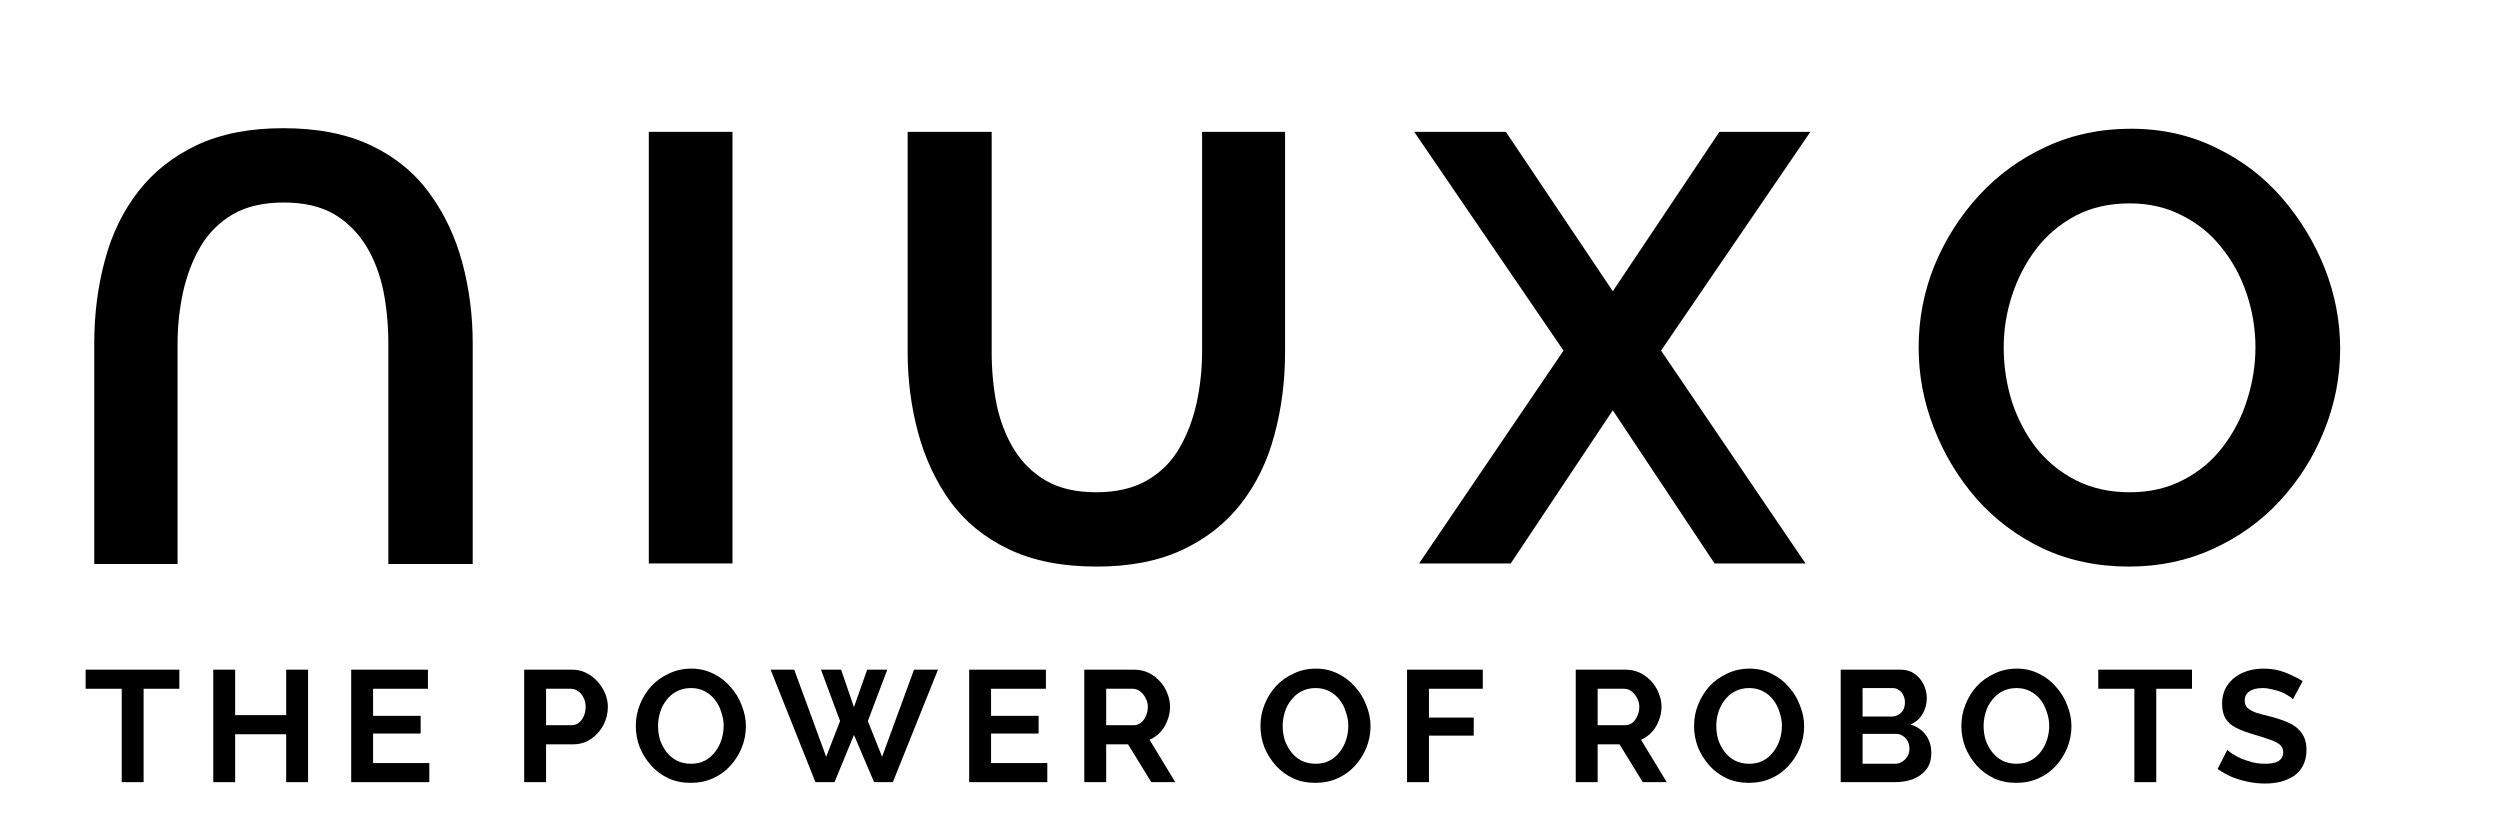
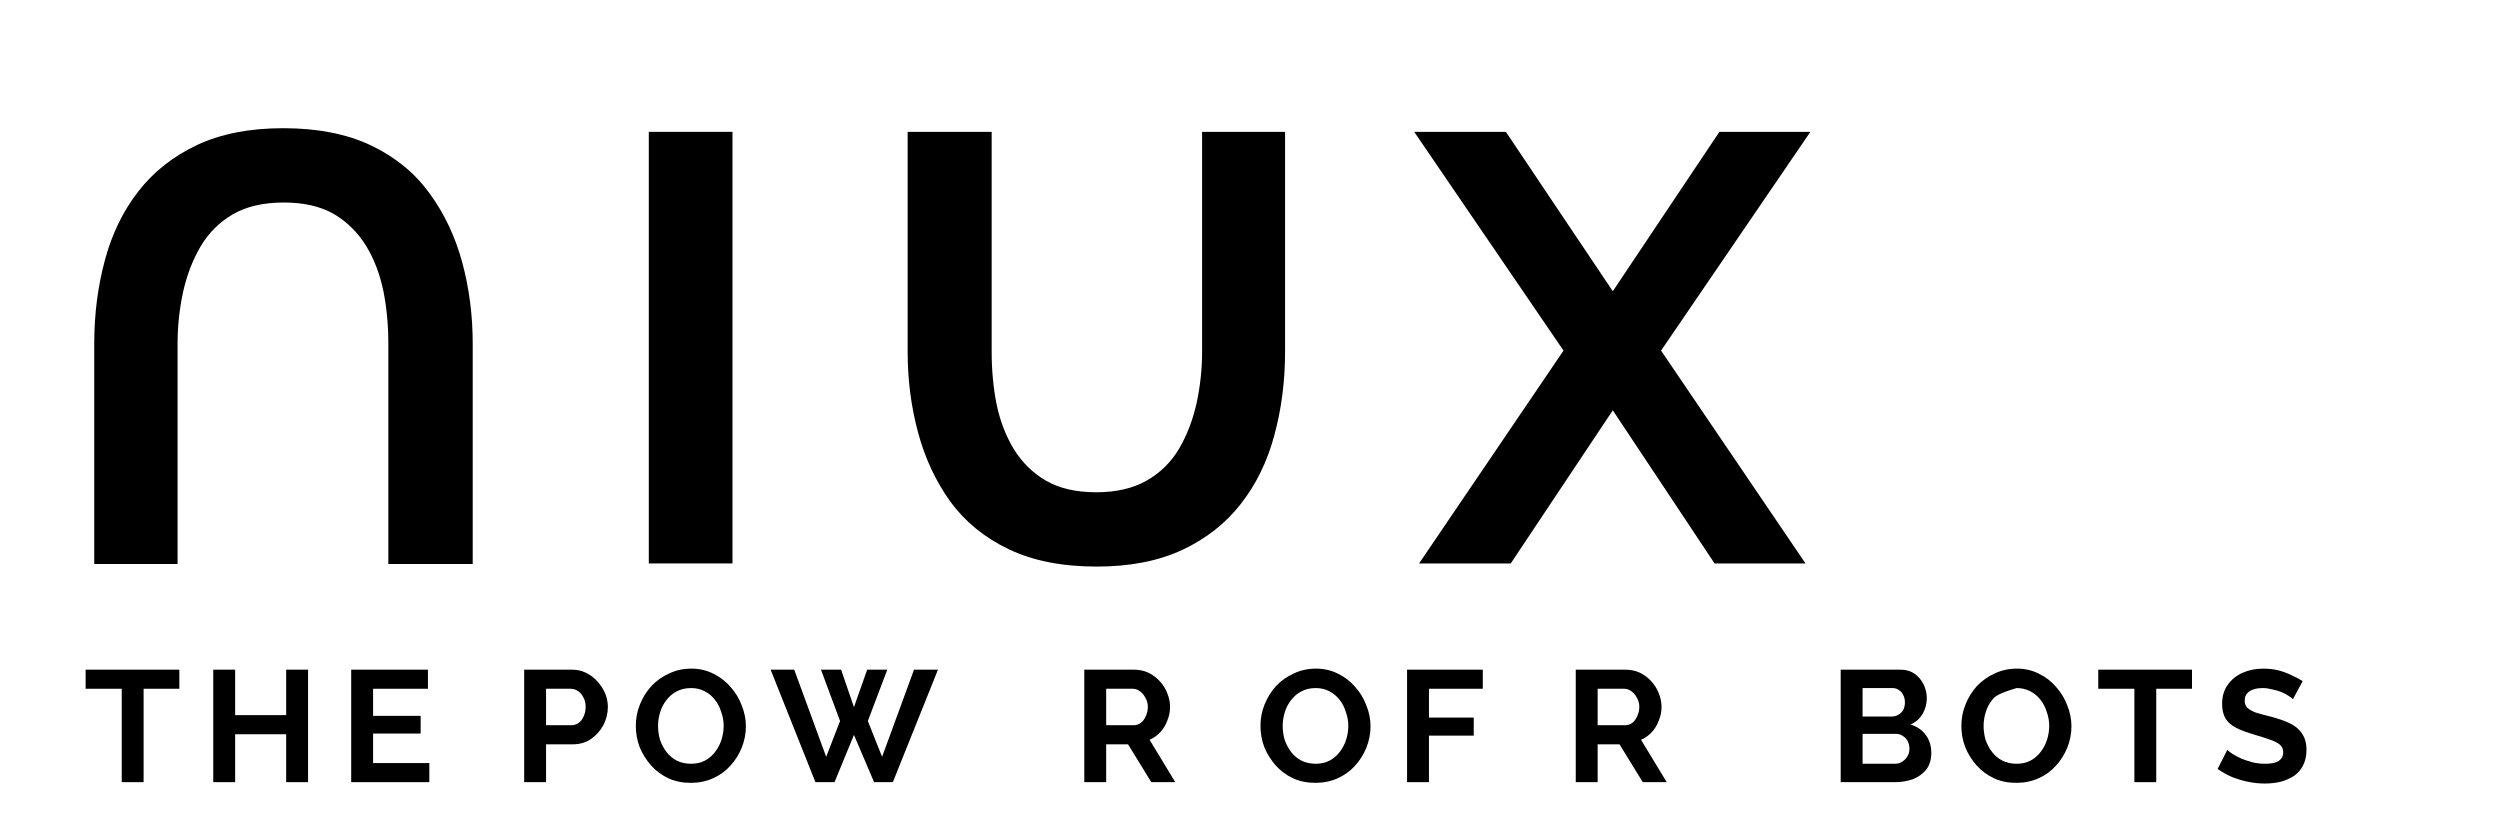
<svg xmlns="http://www.w3.org/2000/svg" width="150" zoomAndPan="magnify" viewBox="0 0 112.5 37.5" height="50" preserveAspectRatio="xMidYMid meet" version="1.0">
  <defs>
    <g />
  </defs>
  <g fill="#000000" fill-opacity="1">
    <g transform="translate(5.824, 25.355)">
      <g />
    </g>
  </g>
  <g fill="#000000" fill-opacity="1">
    <g transform="translate(16.494, 25.355)">
      <g />
    </g>
  </g>
  <g fill="#000000" fill-opacity="1">
    <g transform="translate(27.165, 25.355)">
      <g>
        <path d="M 2.031 0 L 2.031 -19.422 L 5.797 -19.422 L 5.797 0 Z M 2.031 0 " />
      </g>
    </g>
  </g>
  <g fill="#000000" fill-opacity="1">
    <g transform="translate(39.094, 25.355)">
      <g>
        <path d="M 10.266 0.141 C 8.711 0.141 7.391 -0.117 6.297 -0.641 C 5.211 -1.16 4.336 -1.875 3.672 -2.781 C 3.016 -3.695 2.531 -4.734 2.219 -5.891 C 1.906 -7.055 1.75 -8.266 1.75 -9.516 L 1.75 -19.422 L 5.531 -19.422 L 5.531 -9.516 C 5.531 -8.711 5.602 -7.93 5.75 -7.172 C 5.906 -6.422 6.164 -5.742 6.531 -5.141 C 6.906 -4.535 7.391 -4.062 7.984 -3.719 C 8.586 -3.375 9.336 -3.203 10.234 -3.203 C 11.141 -3.203 11.898 -3.379 12.516 -3.734 C 13.129 -4.086 13.613 -4.566 13.969 -5.172 C 14.32 -5.773 14.582 -6.453 14.75 -7.203 C 14.914 -7.961 15 -8.734 15 -9.516 L 15 -19.422 L 18.734 -19.422 L 18.734 -9.516 C 18.734 -8.191 18.57 -6.941 18.25 -5.766 C 17.938 -4.598 17.438 -3.57 16.75 -2.688 C 16.07 -1.812 15.191 -1.117 14.109 -0.609 C 13.035 -0.109 11.754 0.141 10.266 0.141 Z M 10.266 0.141 " />
      </g>
    </g>
  </g>
  <g fill="#000000" fill-opacity="1">
    <g transform="translate(63.717, 25.355)">
      <g>
        <path d="M 4.047 -19.422 L 8.859 -12.25 L 13.656 -19.422 L 17.75 -19.422 L 11.031 -9.578 L 17.531 0 L 13.438 0 L 8.859 -6.891 L 4.266 0 L 0.141 0 L 6.641 -9.578 L -0.078 -19.422 Z M 4.047 -19.422 " />
      </g>
    </g>
  </g>
  <g fill="#000000" fill-opacity="1">
    <g transform="translate(85.495, 25.355)">
      <g>
-         <path d="M 10.312 0.141 C 8.895 0.141 7.602 -0.129 6.438 -0.672 C 5.281 -1.223 4.285 -1.969 3.453 -2.906 C 2.629 -3.852 1.988 -4.914 1.531 -6.094 C 1.07 -7.27 0.844 -8.477 0.844 -9.719 C 0.844 -11.008 1.082 -12.242 1.562 -13.422 C 2.051 -14.598 2.719 -15.645 3.562 -16.562 C 4.414 -17.488 5.422 -18.219 6.578 -18.75 C 7.734 -19.289 9.004 -19.562 10.391 -19.562 C 11.797 -19.562 13.078 -19.273 14.234 -18.703 C 15.398 -18.141 16.391 -17.383 17.203 -16.438 C 18.023 -15.488 18.664 -14.43 19.125 -13.266 C 19.582 -12.098 19.812 -10.895 19.812 -9.656 C 19.812 -8.383 19.57 -7.16 19.094 -5.984 C 18.625 -4.805 17.961 -3.754 17.109 -2.828 C 16.266 -1.91 15.258 -1.188 14.094 -0.656 C 12.938 -0.125 11.676 0.141 10.312 0.141 Z M 4.672 -9.719 C 4.672 -8.875 4.797 -8.055 5.047 -7.266 C 5.305 -6.484 5.676 -5.785 6.156 -5.172 C 6.645 -4.566 7.238 -4.086 7.938 -3.734 C 8.645 -3.379 9.445 -3.203 10.344 -3.203 C 11.25 -3.203 12.055 -3.391 12.766 -3.766 C 13.484 -4.141 14.078 -4.641 14.547 -5.266 C 15.023 -5.891 15.383 -6.586 15.625 -7.359 C 15.875 -8.141 16 -8.926 16 -9.719 C 16 -10.551 15.867 -11.352 15.609 -12.125 C 15.348 -12.906 14.973 -13.598 14.484 -14.203 C 14.004 -14.816 13.41 -15.301 12.703 -15.656 C 12.004 -16.02 11.219 -16.203 10.344 -16.203 C 9.414 -16.203 8.598 -16.016 7.891 -15.641 C 7.191 -15.266 6.602 -14.766 6.125 -14.141 C 5.656 -13.523 5.297 -12.832 5.047 -12.062 C 4.797 -11.301 4.672 -10.52 4.672 -9.719 Z M 4.672 -9.719 " />
-       </g>
+         </g>
    </g>
  </g>
  <g fill="#000000" fill-opacity="1">
    <g transform="translate(3.759, 35.197)">
      <g>
        <path d="M 4.312 -4.203 L 2.703 -4.203 L 2.703 0 L 1.719 0 L 1.719 -4.203 L 0.094 -4.203 L 0.094 -5.062 L 4.312 -5.062 Z M 4.312 -4.203 " />
      </g>
    </g>
  </g>
  <g fill="#000000" fill-opacity="1">
    <g transform="translate(9.066, 35.197)">
      <g>
        <path d="M 4.797 -5.062 L 4.797 0 L 3.812 0 L 3.812 -2.156 L 1.516 -2.156 L 1.516 0 L 0.531 0 L 0.531 -5.062 L 1.516 -5.062 L 1.516 -3.016 L 3.812 -3.016 L 3.812 -5.062 Z M 4.797 -5.062 " />
      </g>
    </g>
  </g>
  <g fill="#000000" fill-opacity="1">
    <g transform="translate(15.273, 35.197)">
      <g>
        <path d="M 4.047 -0.859 L 4.047 0 L 0.531 0 L 0.531 -5.062 L 3.984 -5.062 L 3.984 -4.203 L 1.516 -4.203 L 1.516 -2.984 L 3.656 -2.984 L 3.656 -2.188 L 1.516 -2.188 L 1.516 -0.859 Z M 4.047 -0.859 " />
      </g>
    </g>
  </g>
  <g fill="#000000" fill-opacity="1">
    <g transform="translate(20.453, 35.197)">
      <g />
    </g>
  </g>
  <g fill="#000000" fill-opacity="1">
    <g transform="translate(23.057, 35.197)">
      <g>
        <path d="M 0.531 0 L 0.531 -5.062 L 2.672 -5.062 C 2.91 -5.062 3.125 -5.016 3.312 -4.922 C 3.508 -4.828 3.68 -4.695 3.828 -4.531 C 3.973 -4.375 4.086 -4.195 4.172 -4 C 4.254 -3.801 4.297 -3.598 4.297 -3.391 C 4.297 -3.098 4.227 -2.82 4.094 -2.562 C 3.957 -2.312 3.77 -2.102 3.531 -1.938 C 3.301 -1.781 3.031 -1.703 2.719 -1.703 L 1.516 -1.703 L 1.516 0 Z M 1.516 -2.562 L 2.656 -2.562 C 2.77 -2.562 2.875 -2.594 2.969 -2.656 C 3.07 -2.727 3.148 -2.828 3.203 -2.953 C 3.266 -3.078 3.297 -3.223 3.297 -3.391 C 3.297 -3.566 3.258 -3.711 3.188 -3.828 C 3.125 -3.953 3.039 -4.047 2.938 -4.109 C 2.844 -4.172 2.734 -4.203 2.609 -4.203 L 1.516 -4.203 Z M 1.516 -2.562 " />
      </g>
    </g>
  </g>
  <g fill="#000000" fill-opacity="1">
    <g transform="translate(28.393, 35.197)">
      <g>
        <path d="M 2.688 0.031 C 2.32 0.031 1.988 -0.035 1.688 -0.172 C 1.383 -0.316 1.125 -0.508 0.906 -0.75 C 0.688 -1 0.516 -1.273 0.391 -1.578 C 0.273 -1.891 0.219 -2.207 0.219 -2.531 C 0.219 -2.875 0.281 -3.195 0.406 -3.5 C 0.531 -3.812 0.703 -4.086 0.922 -4.328 C 1.148 -4.566 1.414 -4.754 1.719 -4.891 C 2.02 -5.035 2.352 -5.109 2.719 -5.109 C 3.082 -5.109 3.414 -5.031 3.719 -4.875 C 4.02 -4.727 4.273 -4.531 4.484 -4.281 C 4.703 -4.039 4.867 -3.766 4.984 -3.453 C 5.109 -3.148 5.172 -2.836 5.172 -2.516 C 5.172 -2.18 5.109 -1.859 4.984 -1.547 C 4.859 -1.242 4.688 -0.973 4.469 -0.734 C 4.25 -0.492 3.988 -0.305 3.688 -0.172 C 3.383 -0.035 3.051 0.031 2.688 0.031 Z M 1.219 -2.531 C 1.219 -2.312 1.25 -2.098 1.312 -1.891 C 1.383 -1.691 1.484 -1.508 1.609 -1.344 C 1.734 -1.188 1.883 -1.062 2.062 -0.969 C 2.25 -0.875 2.461 -0.828 2.703 -0.828 C 2.941 -0.828 3.148 -0.875 3.328 -0.969 C 3.516 -1.07 3.672 -1.207 3.797 -1.375 C 3.922 -1.539 4.016 -1.723 4.078 -1.922 C 4.141 -2.129 4.172 -2.332 4.172 -2.531 C 4.172 -2.75 4.133 -2.957 4.062 -3.156 C 4 -3.363 3.906 -3.547 3.781 -3.703 C 3.656 -3.867 3.5 -4 3.312 -4.094 C 3.133 -4.188 2.93 -4.234 2.703 -4.234 C 2.453 -4.234 2.234 -4.18 2.047 -4.078 C 1.867 -3.984 1.719 -3.852 1.594 -3.688 C 1.469 -3.531 1.375 -3.348 1.312 -3.141 C 1.25 -2.941 1.219 -2.738 1.219 -2.531 Z M 1.219 -2.531 " />
      </g>
    </g>
  </g>
  <g fill="#000000" fill-opacity="1">
    <g transform="translate(34.678, 35.197)">
      <g>
        <path d="M 2.266 -5.062 L 3.172 -5.062 L 3.75 -3.375 L 4.344 -5.062 L 5.25 -5.062 L 4.375 -2.75 L 5.016 -1.141 L 6.453 -5.062 L 7.531 -5.062 L 5.5 0 L 4.656 0 L 3.75 -2.125 L 2.875 0 L 2.016 0 L 0 -5.062 L 1.062 -5.062 L 2.5 -1.141 L 3.125 -2.75 Z M 2.266 -5.062 " />
      </g>
    </g>
  </g>
  <g fill="#000000" fill-opacity="1">
    <g transform="translate(43.082, 35.197)">
      <g>
-         <path d="M 4.047 -0.859 L 4.047 0 L 0.531 0 L 0.531 -5.062 L 3.984 -5.062 L 3.984 -4.203 L 1.516 -4.203 L 1.516 -2.984 L 3.656 -2.984 L 3.656 -2.188 L 1.516 -2.188 L 1.516 -0.859 Z M 4.047 -0.859 " />
-       </g>
+         </g>
    </g>
  </g>
  <g fill="#000000" fill-opacity="1">
    <g transform="translate(48.262, 35.197)">
      <g>
        <path d="M 0.531 0 L 0.531 -5.062 L 2.766 -5.062 C 3.004 -5.062 3.223 -5.016 3.422 -4.922 C 3.617 -4.828 3.789 -4.695 3.938 -4.531 C 4.082 -4.375 4.191 -4.195 4.266 -4 C 4.348 -3.801 4.391 -3.598 4.391 -3.391 C 4.391 -3.172 4.348 -2.961 4.266 -2.766 C 4.191 -2.566 4.086 -2.395 3.953 -2.25 C 3.816 -2.102 3.656 -1.988 3.469 -1.906 L 4.625 0 L 3.547 0 L 2.5 -1.703 L 1.516 -1.703 L 1.516 0 Z M 1.516 -2.562 L 2.75 -2.562 C 2.875 -2.562 2.984 -2.598 3.078 -2.672 C 3.172 -2.742 3.242 -2.844 3.297 -2.969 C 3.359 -3.094 3.391 -3.234 3.391 -3.391 C 3.391 -3.547 3.352 -3.68 3.281 -3.797 C 3.219 -3.922 3.133 -4.02 3.031 -4.094 C 2.938 -4.164 2.828 -4.203 2.703 -4.203 L 1.516 -4.203 Z M 1.516 -2.562 " />
      </g>
    </g>
  </g>
  <g fill="#000000" fill-opacity="1">
    <g transform="translate(53.898, 35.197)">
      <g />
    </g>
  </g>
  <g fill="#000000" fill-opacity="1">
    <g transform="translate(56.502, 35.197)">
      <g>
        <path d="M 2.688 0.031 C 2.32 0.031 1.988 -0.035 1.688 -0.172 C 1.383 -0.316 1.125 -0.508 0.906 -0.75 C 0.688 -1 0.516 -1.273 0.391 -1.578 C 0.273 -1.891 0.219 -2.207 0.219 -2.531 C 0.219 -2.875 0.281 -3.195 0.406 -3.5 C 0.531 -3.812 0.703 -4.086 0.922 -4.328 C 1.148 -4.566 1.414 -4.754 1.719 -4.891 C 2.02 -5.035 2.352 -5.109 2.719 -5.109 C 3.082 -5.109 3.414 -5.031 3.719 -4.875 C 4.02 -4.727 4.273 -4.531 4.484 -4.281 C 4.703 -4.039 4.867 -3.766 4.984 -3.453 C 5.109 -3.148 5.172 -2.836 5.172 -2.516 C 5.172 -2.18 5.109 -1.859 4.984 -1.547 C 4.859 -1.242 4.688 -0.973 4.469 -0.734 C 4.25 -0.492 3.988 -0.305 3.688 -0.172 C 3.383 -0.035 3.051 0.031 2.688 0.031 Z M 1.219 -2.531 C 1.219 -2.312 1.25 -2.098 1.312 -1.891 C 1.383 -1.691 1.484 -1.508 1.609 -1.344 C 1.734 -1.188 1.883 -1.062 2.062 -0.969 C 2.25 -0.875 2.461 -0.828 2.703 -0.828 C 2.941 -0.828 3.148 -0.875 3.328 -0.969 C 3.516 -1.07 3.672 -1.207 3.797 -1.375 C 3.922 -1.539 4.016 -1.723 4.078 -1.922 C 4.141 -2.129 4.172 -2.332 4.172 -2.531 C 4.172 -2.75 4.133 -2.957 4.062 -3.156 C 4 -3.363 3.906 -3.547 3.781 -3.703 C 3.656 -3.867 3.5 -4 3.312 -4.094 C 3.133 -4.188 2.93 -4.234 2.703 -4.234 C 2.453 -4.234 2.234 -4.18 2.047 -4.078 C 1.867 -3.984 1.719 -3.852 1.594 -3.688 C 1.469 -3.531 1.375 -3.348 1.312 -3.141 C 1.25 -2.941 1.219 -2.738 1.219 -2.531 Z M 1.219 -2.531 " />
      </g>
    </g>
  </g>
  <g fill="#000000" fill-opacity="1">
    <g transform="translate(62.787, 35.197)">
      <g>
        <path d="M 0.531 0 L 0.531 -5.062 L 3.938 -5.062 L 3.938 -4.203 L 1.516 -4.203 L 1.516 -2.906 L 3.531 -2.906 L 3.531 -2.094 L 1.516 -2.094 L 1.516 0 Z M 0.531 0 " />
      </g>
    </g>
  </g>
  <g fill="#000000" fill-opacity="1">
    <g transform="translate(67.774, 35.197)">
      <g />
    </g>
  </g>
  <g fill="#000000" fill-opacity="1">
    <g transform="translate(70.378, 35.197)">
      <g>
        <path d="M 0.531 0 L 0.531 -5.062 L 2.766 -5.062 C 3.004 -5.062 3.223 -5.016 3.422 -4.922 C 3.617 -4.828 3.789 -4.695 3.938 -4.531 C 4.082 -4.375 4.191 -4.195 4.266 -4 C 4.348 -3.801 4.391 -3.598 4.391 -3.391 C 4.391 -3.172 4.348 -2.961 4.266 -2.766 C 4.191 -2.566 4.086 -2.395 3.953 -2.25 C 3.816 -2.102 3.656 -1.988 3.469 -1.906 L 4.625 0 L 3.547 0 L 2.5 -1.703 L 1.516 -1.703 L 1.516 0 Z M 1.516 -2.562 L 2.75 -2.562 C 2.875 -2.562 2.984 -2.598 3.078 -2.672 C 3.172 -2.742 3.242 -2.844 3.297 -2.969 C 3.359 -3.094 3.391 -3.234 3.391 -3.391 C 3.391 -3.547 3.352 -3.68 3.281 -3.797 C 3.219 -3.922 3.133 -4.02 3.031 -4.094 C 2.938 -4.164 2.828 -4.203 2.703 -4.203 L 1.516 -4.203 Z M 1.516 -2.562 " />
      </g>
    </g>
  </g>
  <g fill="#000000" fill-opacity="1">
    <g transform="translate(76.014, 35.197)">
      <g>
-         <path d="M 2.688 0.031 C 2.32 0.031 1.988 -0.035 1.688 -0.172 C 1.383 -0.316 1.125 -0.508 0.906 -0.75 C 0.688 -1 0.516 -1.273 0.391 -1.578 C 0.273 -1.891 0.219 -2.207 0.219 -2.531 C 0.219 -2.875 0.281 -3.195 0.406 -3.5 C 0.531 -3.812 0.703 -4.086 0.922 -4.328 C 1.148 -4.566 1.414 -4.754 1.719 -4.891 C 2.02 -5.035 2.352 -5.109 2.719 -5.109 C 3.082 -5.109 3.414 -5.031 3.719 -4.875 C 4.02 -4.727 4.273 -4.531 4.484 -4.281 C 4.703 -4.039 4.867 -3.766 4.984 -3.453 C 5.109 -3.148 5.172 -2.836 5.172 -2.516 C 5.172 -2.18 5.109 -1.859 4.984 -1.547 C 4.859 -1.242 4.688 -0.973 4.469 -0.734 C 4.25 -0.492 3.988 -0.305 3.688 -0.172 C 3.383 -0.035 3.051 0.031 2.688 0.031 Z M 1.219 -2.531 C 1.219 -2.312 1.25 -2.098 1.312 -1.891 C 1.383 -1.691 1.484 -1.508 1.609 -1.344 C 1.734 -1.188 1.883 -1.062 2.062 -0.969 C 2.25 -0.875 2.461 -0.828 2.703 -0.828 C 2.941 -0.828 3.148 -0.875 3.328 -0.969 C 3.516 -1.07 3.672 -1.207 3.797 -1.375 C 3.922 -1.539 4.016 -1.723 4.078 -1.922 C 4.141 -2.129 4.172 -2.332 4.172 -2.531 C 4.172 -2.75 4.133 -2.957 4.062 -3.156 C 4 -3.363 3.906 -3.547 3.781 -3.703 C 3.656 -3.867 3.5 -4 3.312 -4.094 C 3.133 -4.188 2.93 -4.234 2.703 -4.234 C 2.453 -4.234 2.234 -4.18 2.047 -4.078 C 1.867 -3.984 1.719 -3.852 1.594 -3.688 C 1.469 -3.531 1.375 -3.348 1.312 -3.141 C 1.25 -2.941 1.219 -2.738 1.219 -2.531 Z M 1.219 -2.531 " />
-       </g>
+         </g>
    </g>
  </g>
  <g fill="#000000" fill-opacity="1">
    <g transform="translate(82.3, 35.197)">
      <g>
        <path d="M 4.609 -1.312 C 4.609 -1.02 4.535 -0.773 4.391 -0.578 C 4.242 -0.391 4.047 -0.242 3.797 -0.141 C 3.547 -0.047 3.273 0 2.984 0 L 0.531 0 L 0.531 -5.062 L 3.234 -5.062 C 3.473 -5.062 3.68 -5 3.859 -4.875 C 4.035 -4.75 4.172 -4.586 4.266 -4.391 C 4.359 -4.191 4.406 -3.988 4.406 -3.781 C 4.406 -3.531 4.344 -3.297 4.219 -3.078 C 4.094 -2.859 3.91 -2.695 3.672 -2.594 C 3.961 -2.508 4.191 -2.352 4.359 -2.125 C 4.523 -1.906 4.609 -1.633 4.609 -1.312 Z M 3.625 -1.5 C 3.625 -1.625 3.598 -1.738 3.547 -1.844 C 3.492 -1.945 3.422 -2.023 3.328 -2.078 C 3.242 -2.141 3.145 -2.172 3.031 -2.172 L 1.516 -2.172 L 1.516 -0.828 L 2.984 -0.828 C 3.098 -0.828 3.203 -0.859 3.297 -0.922 C 3.398 -0.984 3.477 -1.062 3.531 -1.156 C 3.594 -1.258 3.625 -1.375 3.625 -1.5 Z M 1.516 -4.234 L 1.516 -2.953 L 2.828 -2.953 C 2.93 -2.953 3.031 -2.977 3.125 -3.031 C 3.219 -3.082 3.289 -3.156 3.344 -3.25 C 3.395 -3.344 3.422 -3.457 3.422 -3.594 C 3.422 -3.719 3.395 -3.828 3.344 -3.922 C 3.301 -4.016 3.238 -4.086 3.156 -4.141 C 3.07 -4.203 2.977 -4.234 2.875 -4.234 Z M 1.516 -4.234 " />
      </g>
    </g>
  </g>
  <g fill="#000000" fill-opacity="1">
    <g transform="translate(88.043, 35.197)">
      <g>
-         <path d="M 2.688 0.031 C 2.32 0.031 1.988 -0.035 1.688 -0.172 C 1.383 -0.316 1.125 -0.508 0.906 -0.75 C 0.688 -1 0.516 -1.273 0.391 -1.578 C 0.273 -1.891 0.219 -2.207 0.219 -2.531 C 0.219 -2.875 0.281 -3.195 0.406 -3.5 C 0.531 -3.812 0.703 -4.086 0.922 -4.328 C 1.148 -4.566 1.414 -4.754 1.719 -4.891 C 2.02 -5.035 2.352 -5.109 2.719 -5.109 C 3.082 -5.109 3.414 -5.031 3.719 -4.875 C 4.02 -4.727 4.273 -4.531 4.484 -4.281 C 4.703 -4.039 4.867 -3.766 4.984 -3.453 C 5.109 -3.148 5.172 -2.836 5.172 -2.516 C 5.172 -2.18 5.109 -1.859 4.984 -1.547 C 4.859 -1.242 4.688 -0.973 4.469 -0.734 C 4.25 -0.492 3.988 -0.305 3.688 -0.172 C 3.383 -0.035 3.051 0.031 2.688 0.031 Z M 1.219 -2.531 C 1.219 -2.312 1.25 -2.098 1.312 -1.891 C 1.383 -1.691 1.484 -1.508 1.609 -1.344 C 1.734 -1.188 1.883 -1.062 2.062 -0.969 C 2.25 -0.875 2.461 -0.828 2.703 -0.828 C 2.941 -0.828 3.148 -0.875 3.328 -0.969 C 3.516 -1.07 3.672 -1.207 3.797 -1.375 C 3.922 -1.539 4.016 -1.723 4.078 -1.922 C 4.141 -2.129 4.172 -2.332 4.172 -2.531 C 4.172 -2.75 4.133 -2.957 4.062 -3.156 C 4 -3.363 3.906 -3.547 3.781 -3.703 C 3.656 -3.867 3.5 -4 3.312 -4.094 C 3.133 -4.188 2.93 -4.234 2.703 -4.234 C 2.453 -4.234 2.234 -4.18 2.047 -4.078 C 1.867 -3.984 1.719 -3.852 1.594 -3.688 C 1.469 -3.531 1.375 -3.348 1.312 -3.141 C 1.25 -2.941 1.219 -2.738 1.219 -2.531 Z M 1.219 -2.531 " />
+         <path d="M 2.688 0.031 C 2.32 0.031 1.988 -0.035 1.688 -0.172 C 1.383 -0.316 1.125 -0.508 0.906 -0.75 C 0.688 -1 0.516 -1.273 0.391 -1.578 C 0.273 -1.891 0.219 -2.207 0.219 -2.531 C 0.219 -2.875 0.281 -3.195 0.406 -3.5 C 0.531 -3.812 0.703 -4.086 0.922 -4.328 C 1.148 -4.566 1.414 -4.754 1.719 -4.891 C 2.02 -5.035 2.352 -5.109 2.719 -5.109 C 3.082 -5.109 3.414 -5.031 3.719 -4.875 C 4.02 -4.727 4.273 -4.531 4.484 -4.281 C 4.703 -4.039 4.867 -3.766 4.984 -3.453 C 5.109 -3.148 5.172 -2.836 5.172 -2.516 C 5.172 -2.18 5.109 -1.859 4.984 -1.547 C 4.859 -1.242 4.688 -0.973 4.469 -0.734 C 4.25 -0.492 3.988 -0.305 3.688 -0.172 C 3.383 -0.035 3.051 0.031 2.688 0.031 Z M 1.219 -2.531 C 1.219 -2.312 1.25 -2.098 1.312 -1.891 C 1.383 -1.691 1.484 -1.508 1.609 -1.344 C 1.734 -1.188 1.883 -1.062 2.062 -0.969 C 2.25 -0.875 2.461 -0.828 2.703 -0.828 C 2.941 -0.828 3.148 -0.875 3.328 -0.969 C 3.516 -1.07 3.672 -1.207 3.797 -1.375 C 3.922 -1.539 4.016 -1.723 4.078 -1.922 C 4.141 -2.129 4.172 -2.332 4.172 -2.531 C 4.172 -2.75 4.133 -2.957 4.062 -3.156 C 4 -3.363 3.906 -3.547 3.781 -3.703 C 3.656 -3.867 3.5 -4 3.312 -4.094 C 3.133 -4.188 2.93 -4.234 2.703 -4.234 C 1.867 -3.984 1.719 -3.852 1.594 -3.688 C 1.469 -3.531 1.375 -3.348 1.312 -3.141 C 1.25 -2.941 1.219 -2.738 1.219 -2.531 Z M 1.219 -2.531 " />
      </g>
    </g>
  </g>
  <g fill="#000000" fill-opacity="1">
    <g transform="translate(94.328, 35.197)">
      <g>
        <path d="M 4.312 -4.203 L 2.703 -4.203 L 2.703 0 L 1.719 0 L 1.719 -4.203 L 0.094 -4.203 L 0.094 -5.062 L 4.312 -5.062 Z M 4.312 -4.203 " />
      </g>
    </g>
  </g>
  <g fill="#000000" fill-opacity="1">
    <g transform="translate(99.636, 35.197)">
      <g>
        <path d="M 3.547 -3.734 C 3.516 -3.773 3.453 -3.82 3.359 -3.875 C 3.273 -3.938 3.172 -3.992 3.047 -4.047 C 2.922 -4.098 2.781 -4.141 2.625 -4.172 C 2.477 -4.211 2.332 -4.234 2.188 -4.234 C 1.914 -4.234 1.711 -4.18 1.578 -4.078 C 1.441 -3.984 1.375 -3.848 1.375 -3.672 C 1.375 -3.535 1.414 -3.426 1.5 -3.344 C 1.594 -3.258 1.723 -3.188 1.891 -3.125 C 2.066 -3.07 2.281 -3.016 2.531 -2.953 C 2.863 -2.867 3.148 -2.77 3.391 -2.656 C 3.641 -2.539 3.828 -2.383 3.953 -2.188 C 4.086 -2 4.156 -1.754 4.156 -1.453 C 4.156 -1.18 4.102 -0.945 4 -0.75 C 3.906 -0.562 3.77 -0.406 3.594 -0.281 C 3.414 -0.164 3.211 -0.078 2.984 -0.016 C 2.766 0.035 2.531 0.062 2.281 0.062 C 2.031 0.062 1.781 0.035 1.531 -0.016 C 1.281 -0.066 1.035 -0.141 0.797 -0.234 C 0.566 -0.336 0.352 -0.457 0.156 -0.594 L 0.594 -1.453 C 0.633 -1.41 0.707 -1.352 0.812 -1.281 C 0.926 -1.207 1.062 -1.133 1.219 -1.062 C 1.375 -1 1.547 -0.941 1.734 -0.891 C 1.922 -0.848 2.109 -0.828 2.297 -0.828 C 2.566 -0.828 2.77 -0.867 2.906 -0.953 C 3.039 -1.047 3.109 -1.176 3.109 -1.344 C 3.109 -1.5 3.051 -1.617 2.938 -1.703 C 2.832 -1.785 2.68 -1.859 2.484 -1.922 C 2.297 -1.992 2.066 -2.066 1.797 -2.141 C 1.484 -2.234 1.219 -2.332 1 -2.438 C 0.781 -2.551 0.617 -2.691 0.516 -2.859 C 0.41 -3.035 0.359 -3.254 0.359 -3.516 C 0.359 -3.859 0.441 -4.145 0.609 -4.375 C 0.773 -4.613 1 -4.797 1.281 -4.922 C 1.562 -5.047 1.875 -5.109 2.219 -5.109 C 2.457 -5.109 2.68 -5.082 2.891 -5.031 C 3.098 -4.977 3.297 -4.906 3.484 -4.812 C 3.672 -4.727 3.836 -4.641 3.984 -4.547 Z M 3.547 -3.734 " />
      </g>
    </g>
  </g>
  <g fill="#000000" fill-opacity="1">
    <g transform="translate(23.022, 5.91)">
      <g>
        <path d="M -10.281 -0.141 C -8.727 -0.141 -7.406 0.117 -6.312 0.641 C -5.227 1.16 -4.352 1.879 -3.688 2.797 C -3.02 3.711 -2.531 4.75 -2.219 5.906 C -1.906 7.07 -1.75 8.285 -1.75 9.547 L -1.75 19.469 L -5.547 19.469 L -5.547 9.547 C -5.547 8.742 -5.617 7.961 -5.766 7.203 C -5.922 6.441 -6.18 5.758 -6.547 5.156 C -6.922 4.551 -7.406 4.07 -8 3.719 C -8.602 3.375 -9.352 3.203 -10.25 3.203 C -11.164 3.203 -11.93 3.379 -12.547 3.734 C -13.16 4.098 -13.645 4.582 -14 5.188 C -14.352 5.789 -14.613 6.469 -14.781 7.219 C -14.945 7.977 -15.031 8.754 -15.031 9.547 L -15.031 19.469 L -18.781 19.469 L -18.781 9.547 C -18.781 8.211 -18.617 6.957 -18.297 5.781 C -17.984 4.613 -17.484 3.586 -16.797 2.703 C -16.109 1.816 -15.223 1.117 -14.141 0.609 C -13.066 0.109 -11.781 -0.141 -10.281 -0.141 Z M -10.281 -0.141 " />
      </g>
    </g>
  </g>
</svg>